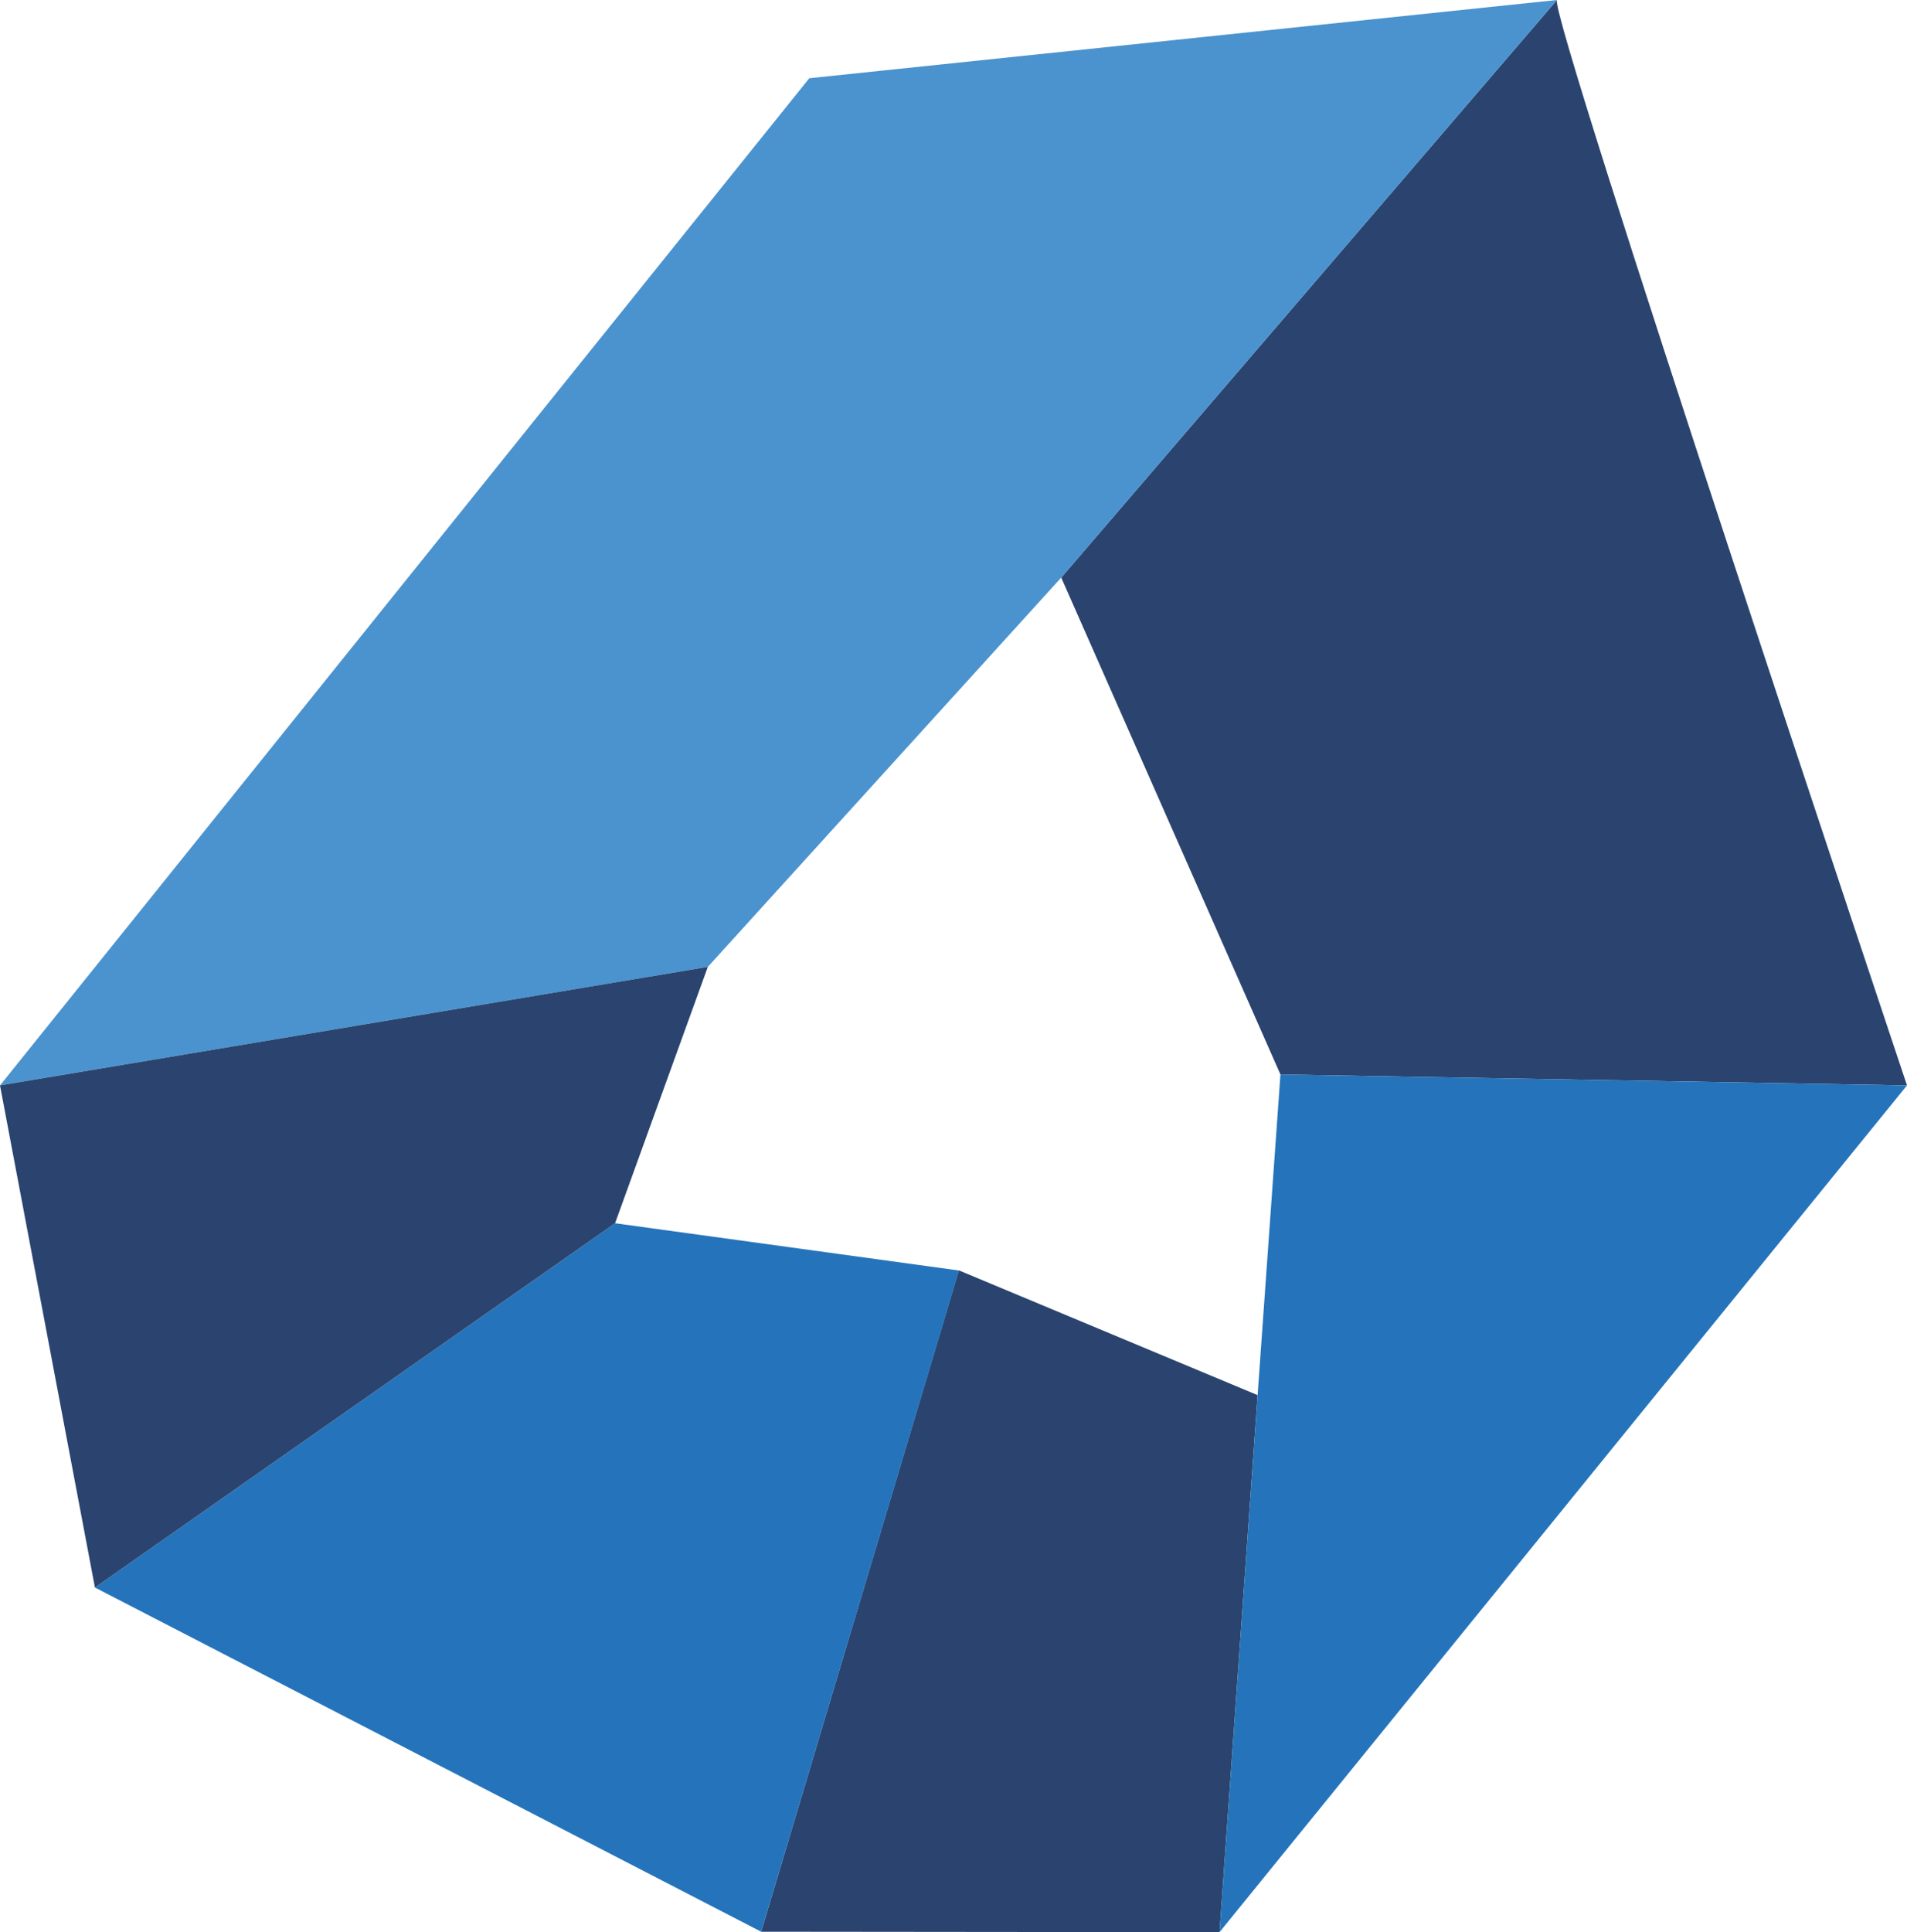
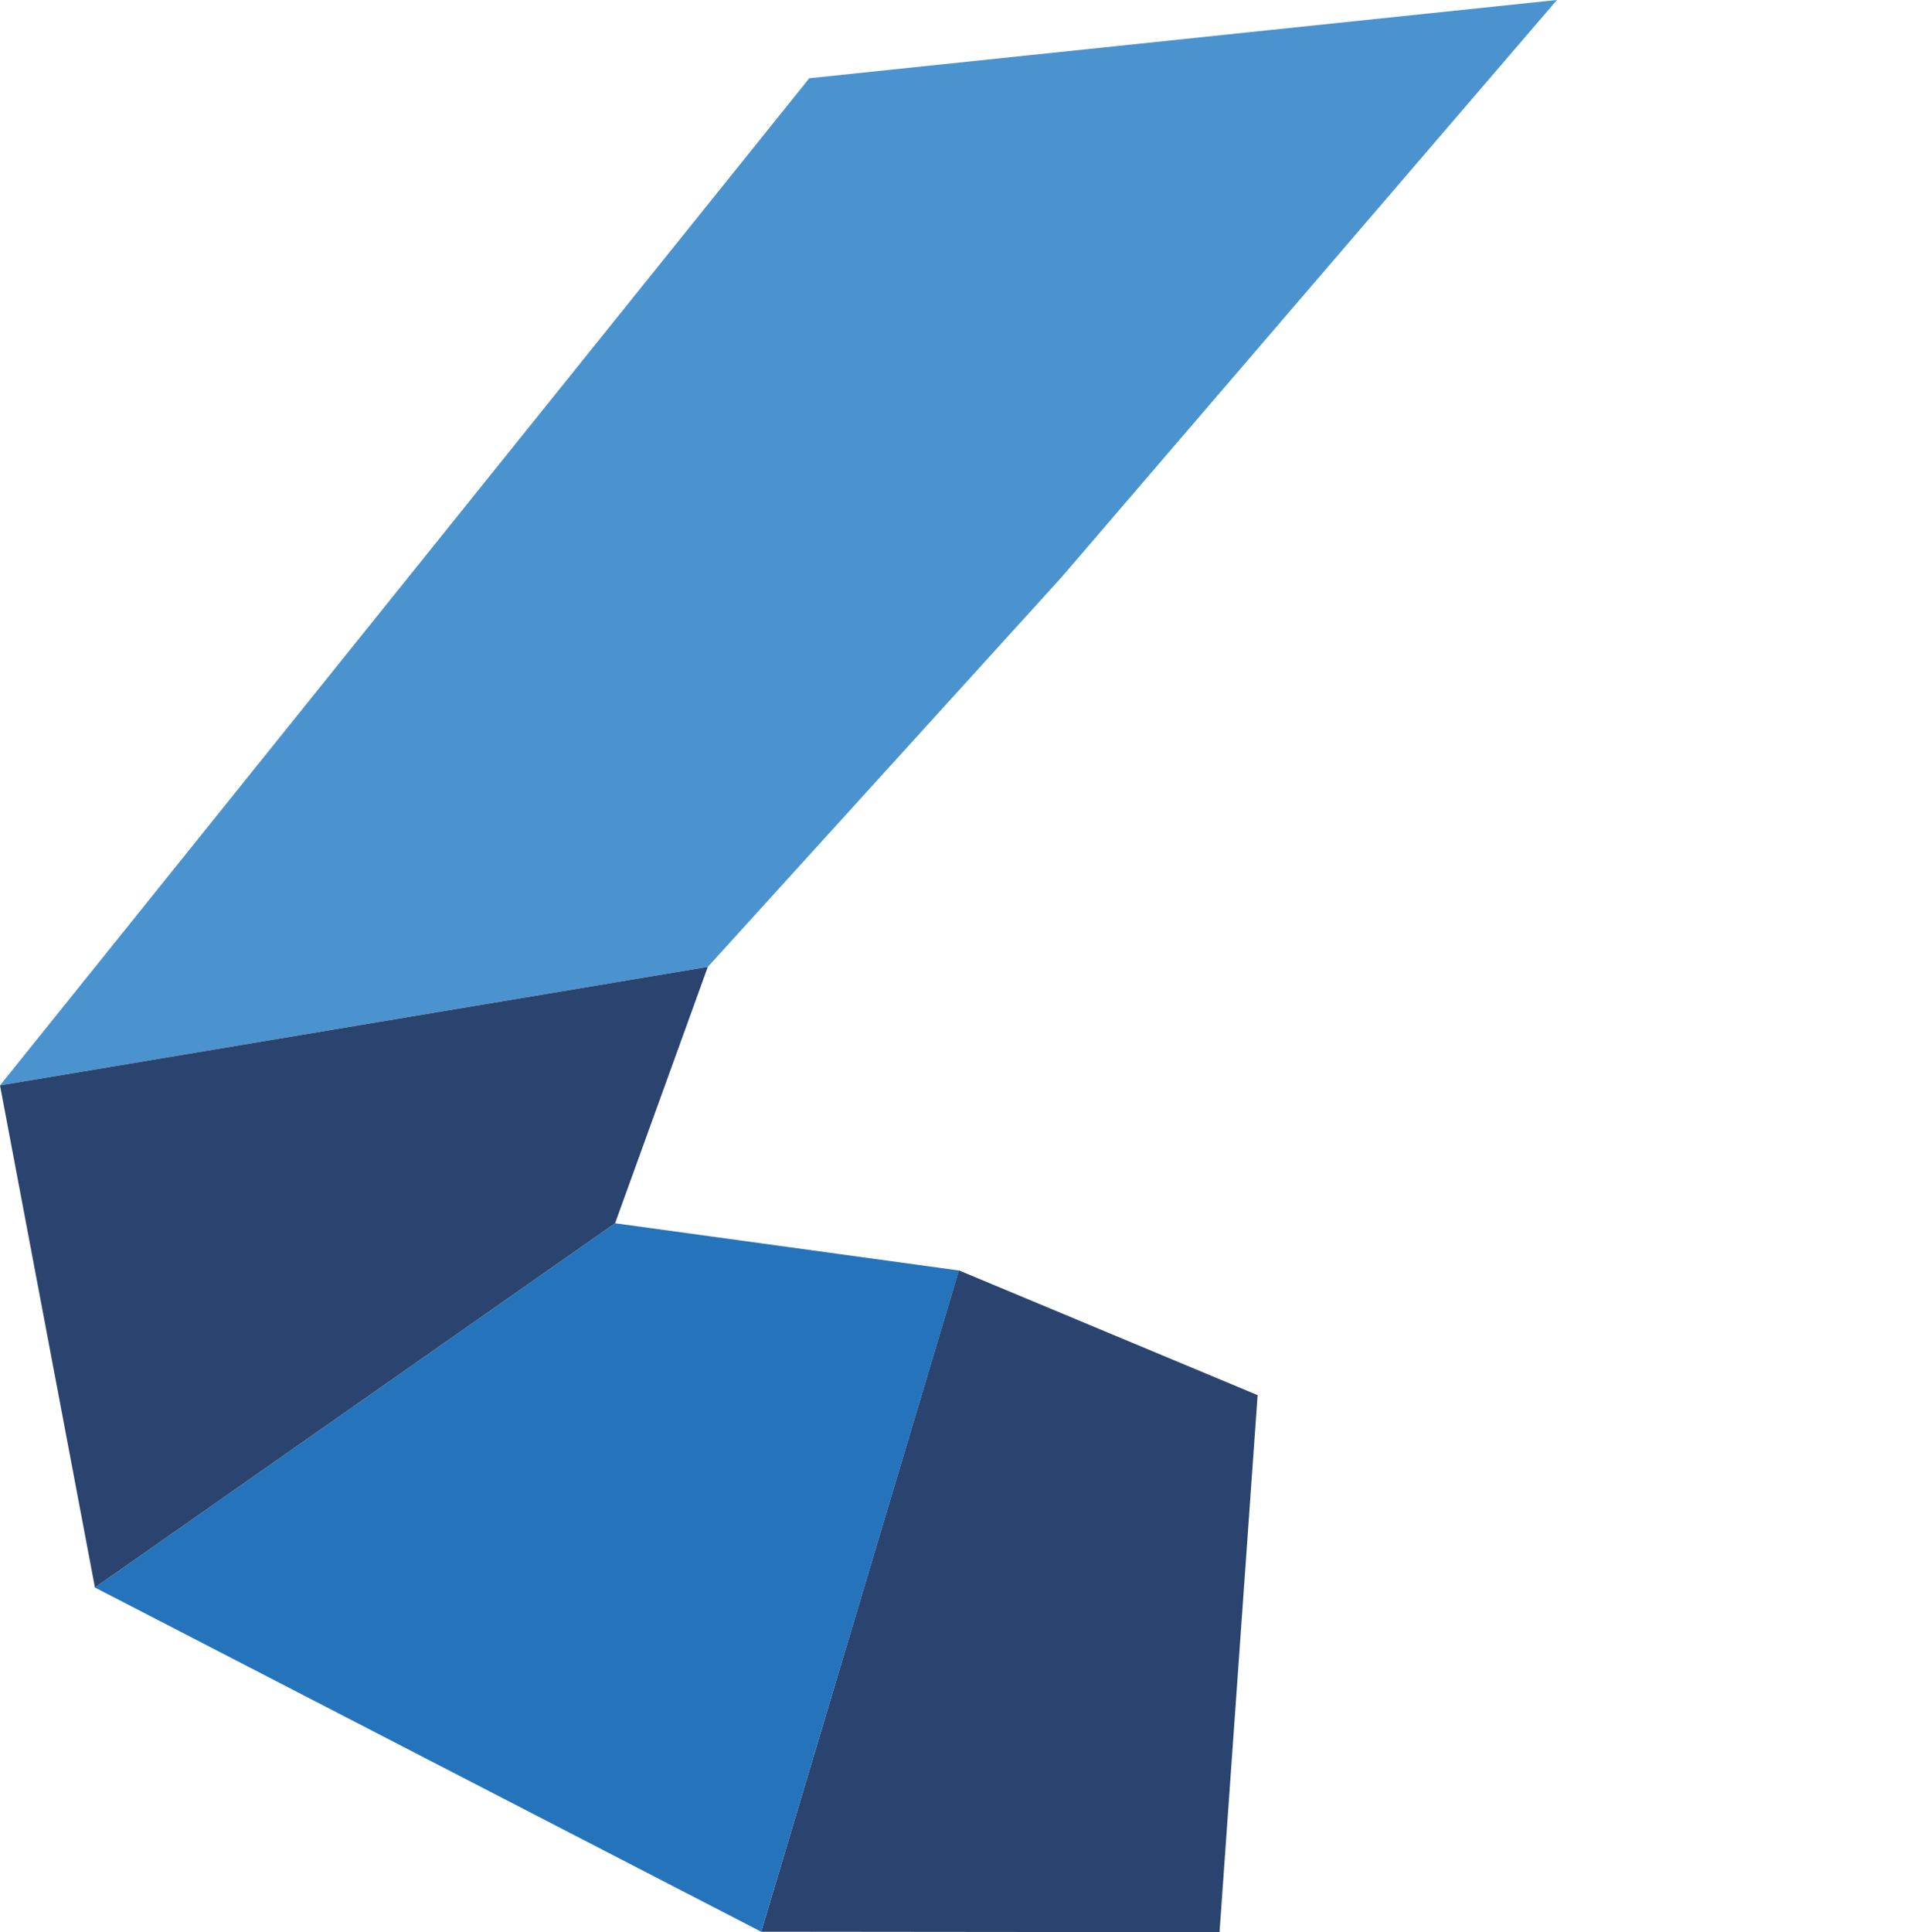
<svg xmlns="http://www.w3.org/2000/svg" id="Layer_1" data-name="Layer 1" viewBox="0 0 131.18 132.87">
  <defs>
    <style>.cls-1{fill:#2a446f;}.cls-2{fill:#4a93cf;}.cls-3{fill:#2574bb;}</style>
  </defs>
  <polygon class="cls-1" points="65.96 87.36 52.36 132.84 82.8 132.87 83.89 132.87 86.51 95.94 65.96 87.36" />
-   <path class="cls-1" d="M88.08,73.89l43.1.75S106.46.82,107.1,0L73,39.72Z" />
  <polygon class="cls-2" points="55.67 5.38 0 74.64 48.69 66.49 73 39.72 107.1 0 55.67 5.38" />
-   <polygon class="cls-3" points="88.08 73.89 86.51 95.94 83.89 132.87 131.18 74.64 88.08 73.89" />
  <polygon class="cls-3" points="42.31 84.12 6.53 109.17 52.36 132.84 65.97 87.37 42.31 84.12" />
  <polygon class="cls-1" points="48.69 66.49 0 74.64 6.53 109.17 42.31 84.12 48.69 66.49" />
</svg>